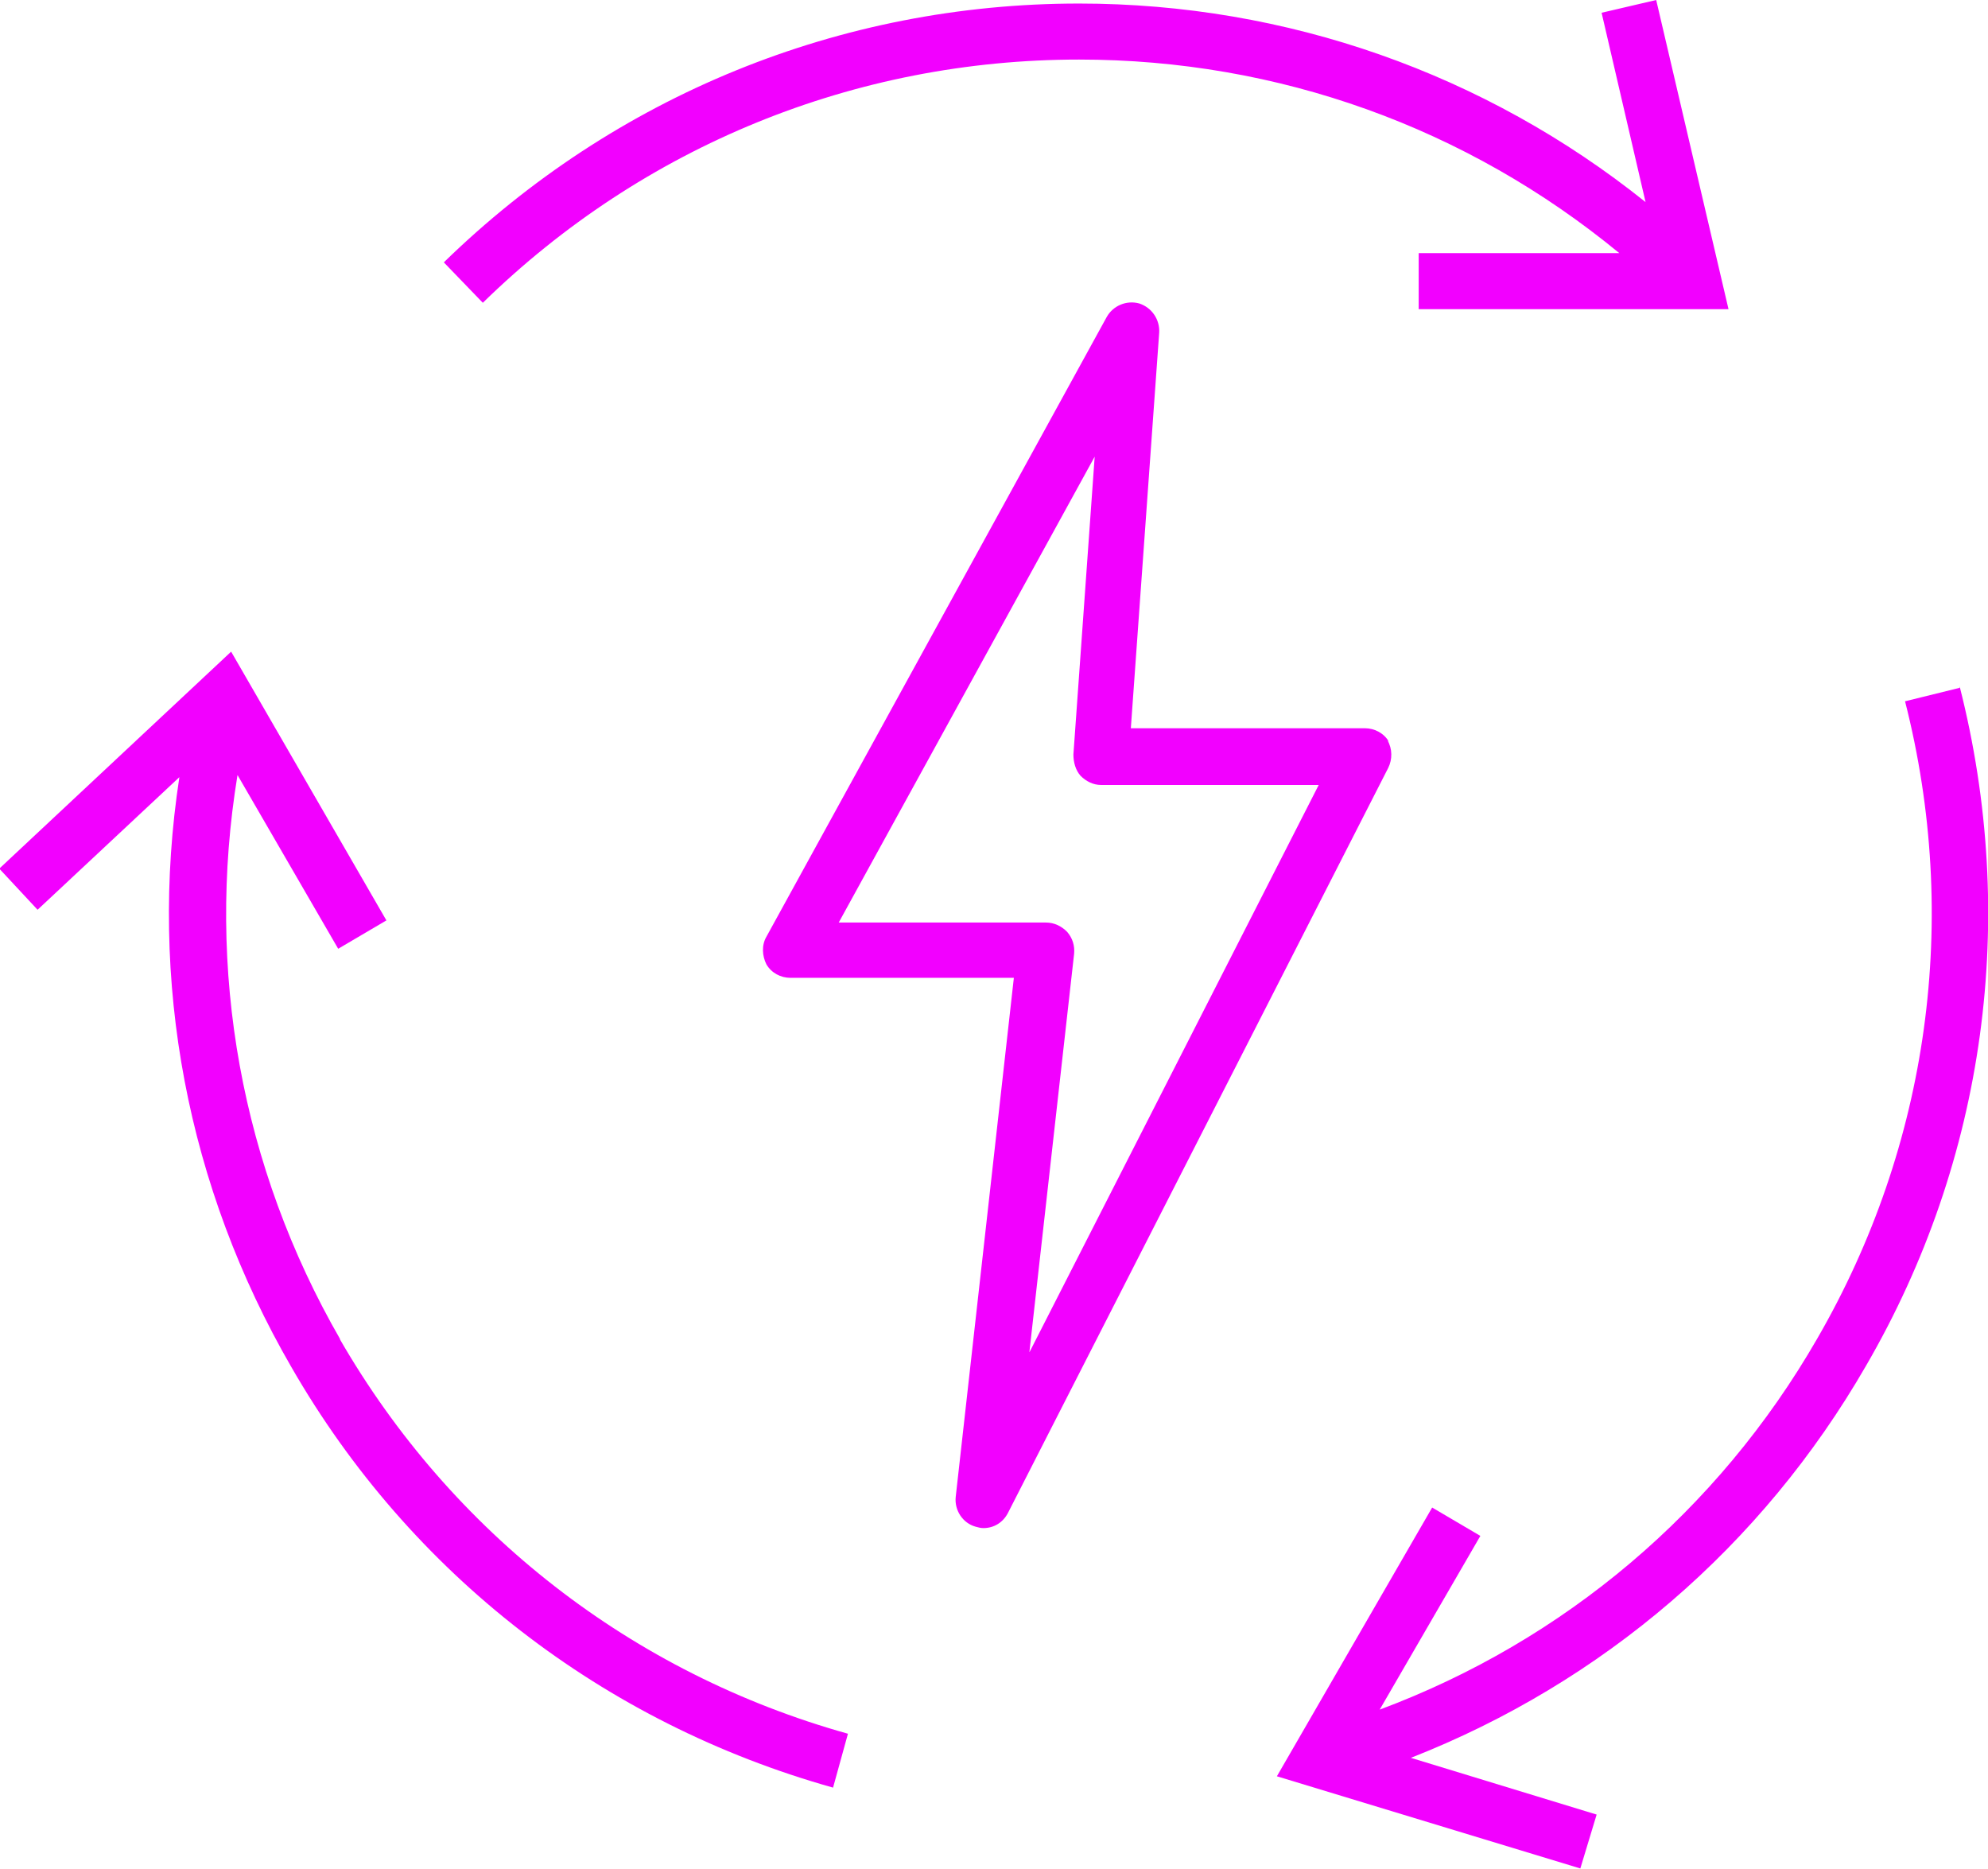
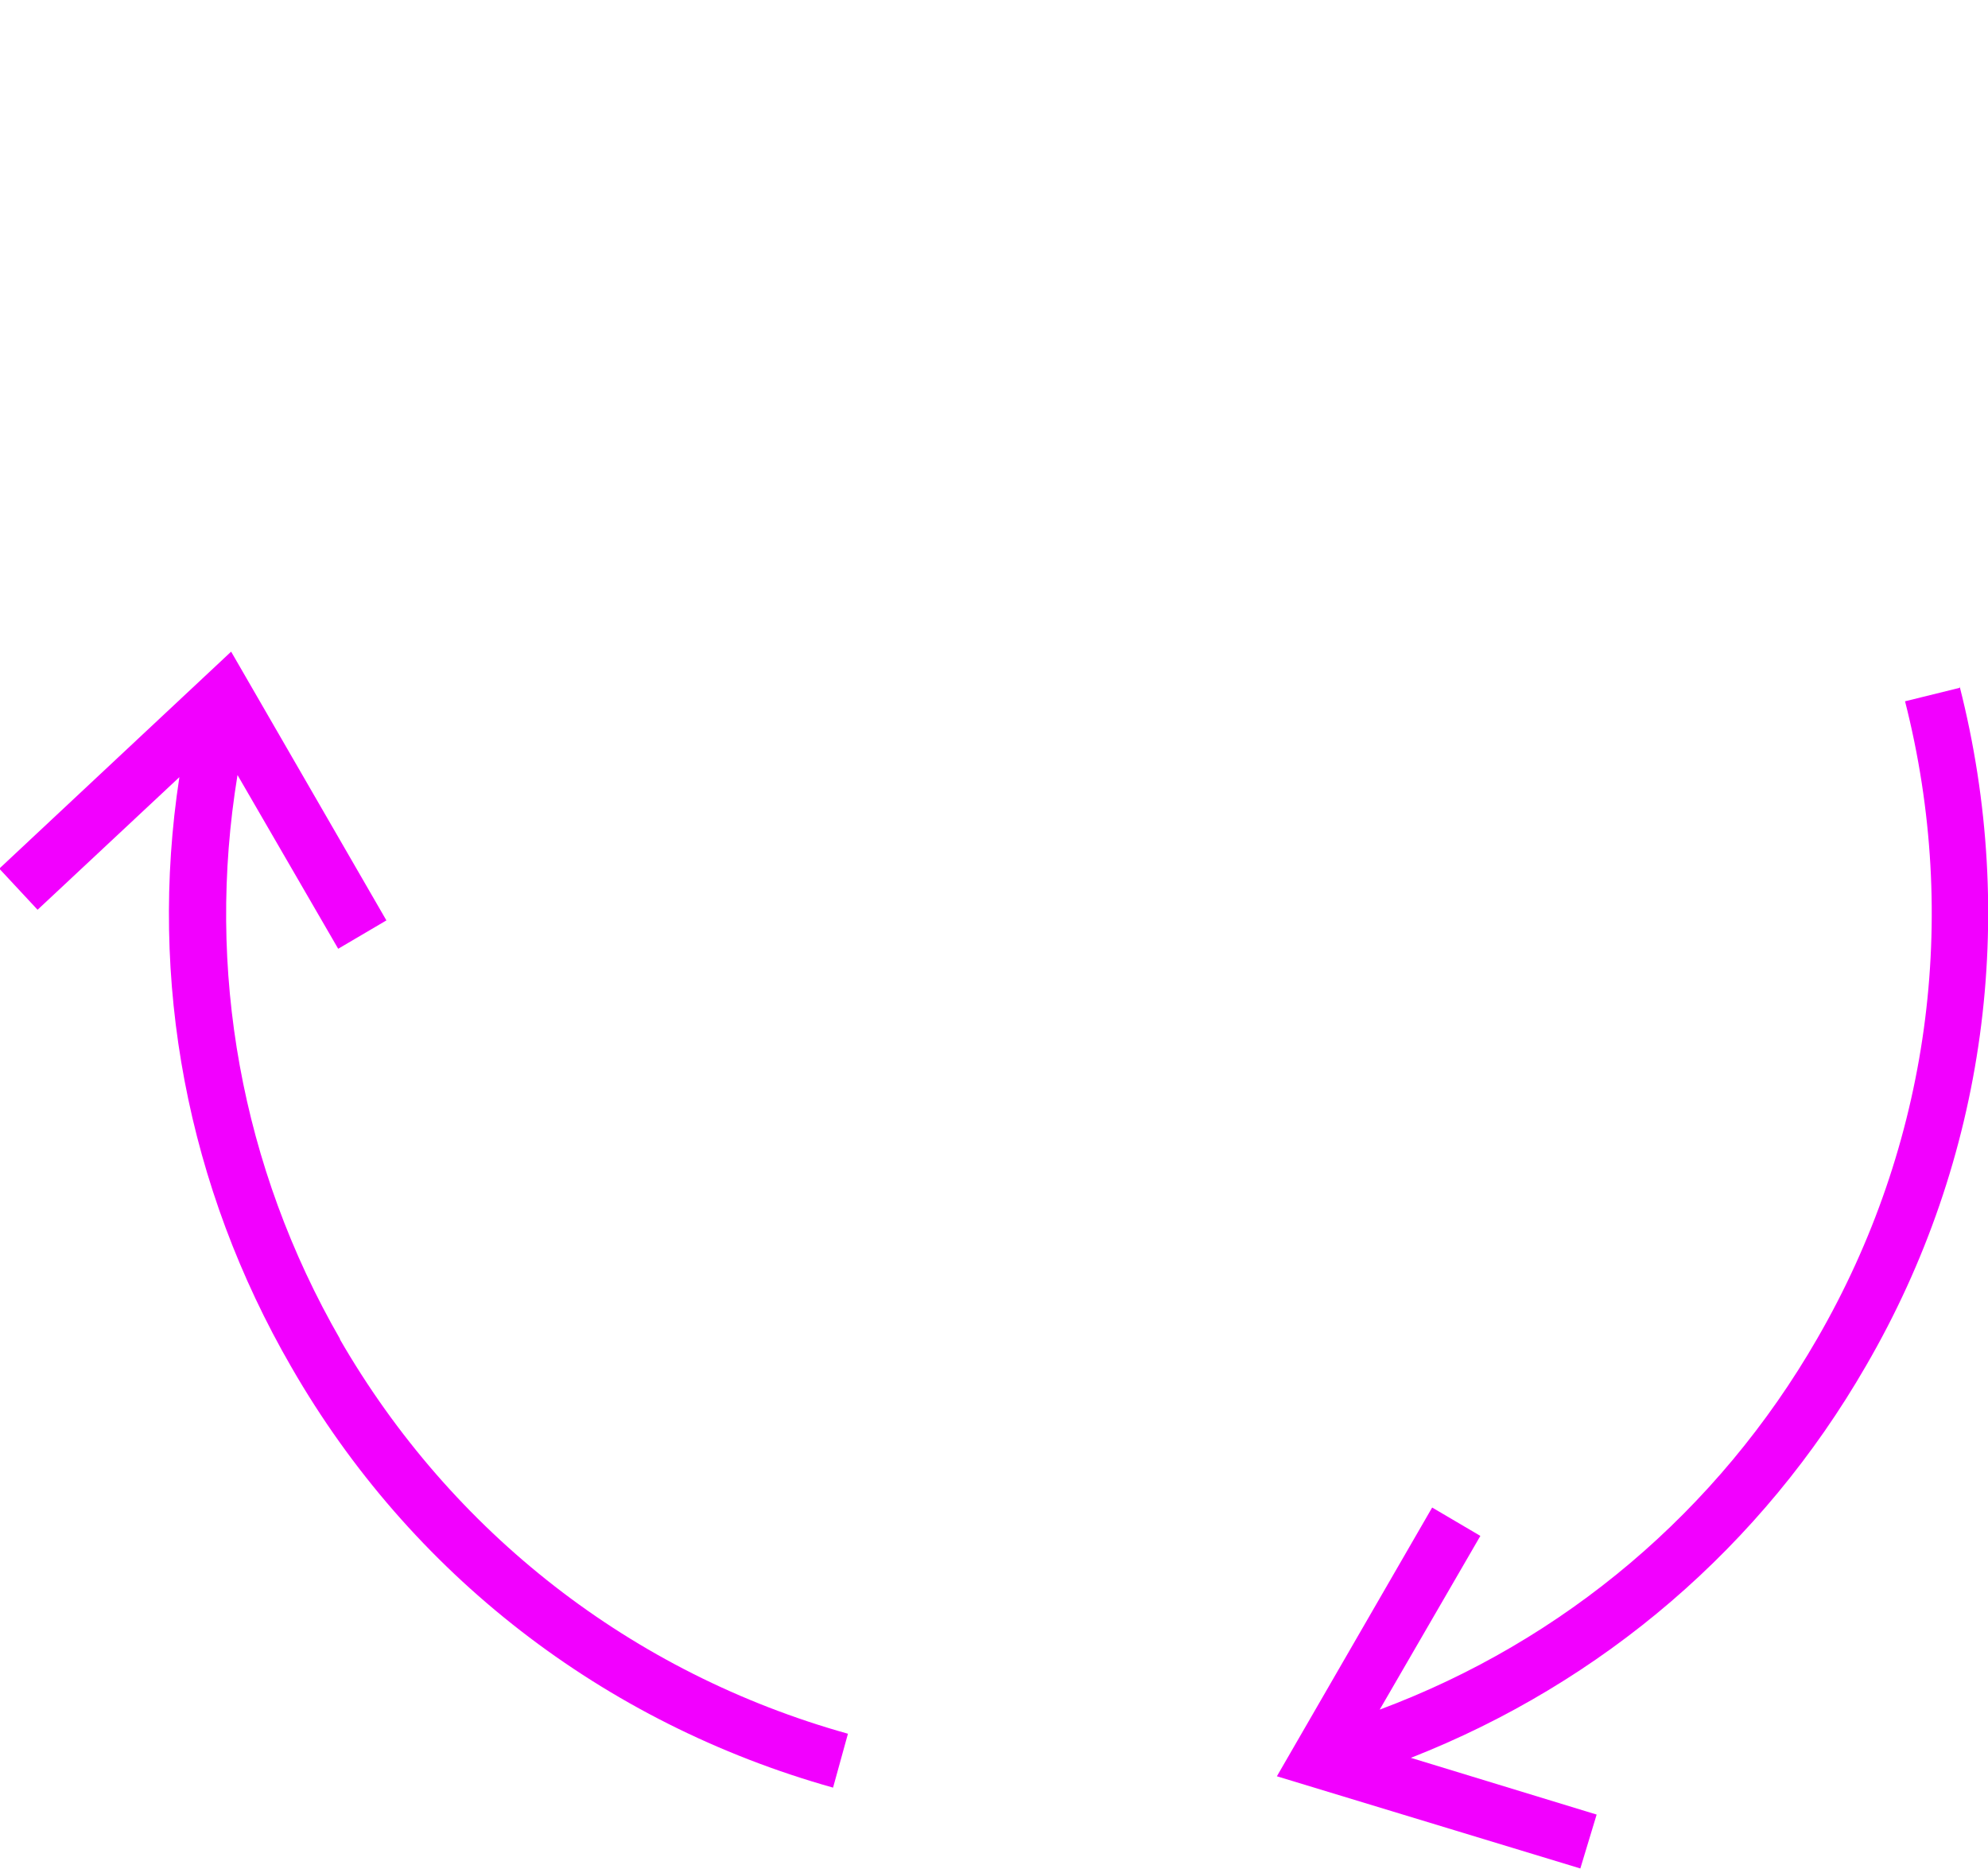
<svg xmlns="http://www.w3.org/2000/svg" id="Layer_2" data-name="Layer 2" viewBox="0 0 28.04 26.36">
  <defs>
    <style>
      .cls-1 {
        fill: #f200ff;
        stroke-width: 0px;
      }
    </style>
  </defs>
  <g id="Layer_1-2" data-name="Layer 1">
-     <path class="cls-1" d="m15.22.84c2.81,0,5.47.96,7.62,2.73h-2.83v.79h4.37l-1.02-4.36-.77.18.62,2.67C20.95,1.04,18.15.05,15.22.05,11.85.05,8.67,1.35,6.26,3.7l.55.57C9.07,2.06,12.06.84,15.22.84Z" />
    <path class="cls-1" d="m4.8,18.89c-1.4-2.43-1.9-5.22-1.45-7.96l1.42,2.45.68-.4-2.19-3.79-3.27,3.06.54.58,2-1.87c-.44,2.87.11,5.78,1.58,8.32,1.68,2.92,4.4,5.02,7.64,5.93l.21-.76c-3.04-.85-5.59-2.83-7.17-5.57Z" />
    <path class="cls-1" d="m27.64,9.7l-.77.19c.78,3.06.34,6.26-1.24,8.99-1.4,2.43-3.57,4.26-6.17,5.23l1.42-2.45-.68-.4-2.19,3.79,4.28,1.3.23-.76-2.62-.8c2.7-1.06,4.95-2.98,6.42-5.53,1.69-2.91,2.15-6.32,1.32-9.58Z" />
-     <path class="cls-1" d="m19.59,10.46c-.07-.12-.2-.19-.34-.19h-3.3l.4-5.58c.01-.18-.1-.35-.28-.41-.18-.05-.37.03-.46.19l-4.8,8.74c-.07.12-.06.27,0,.39.07.12.2.19.34.19h3.15l-.82,7.32c-.02.19.1.37.28.42.04.01.07.02.11.02.15,0,.28-.08.35-.22l5.36-10.5c.06-.12.06-.27-.01-.39Zm-5.07,8.6l.63-5.61c.01-.11-.02-.22-.1-.31-.08-.08-.18-.13-.3-.13h-2.92l3.61-6.57-.3,4.2c0,.11.03.22.1.3.08.08.18.13.29.13h3.07l-4.08,8Z" />
  </g>
</svg>